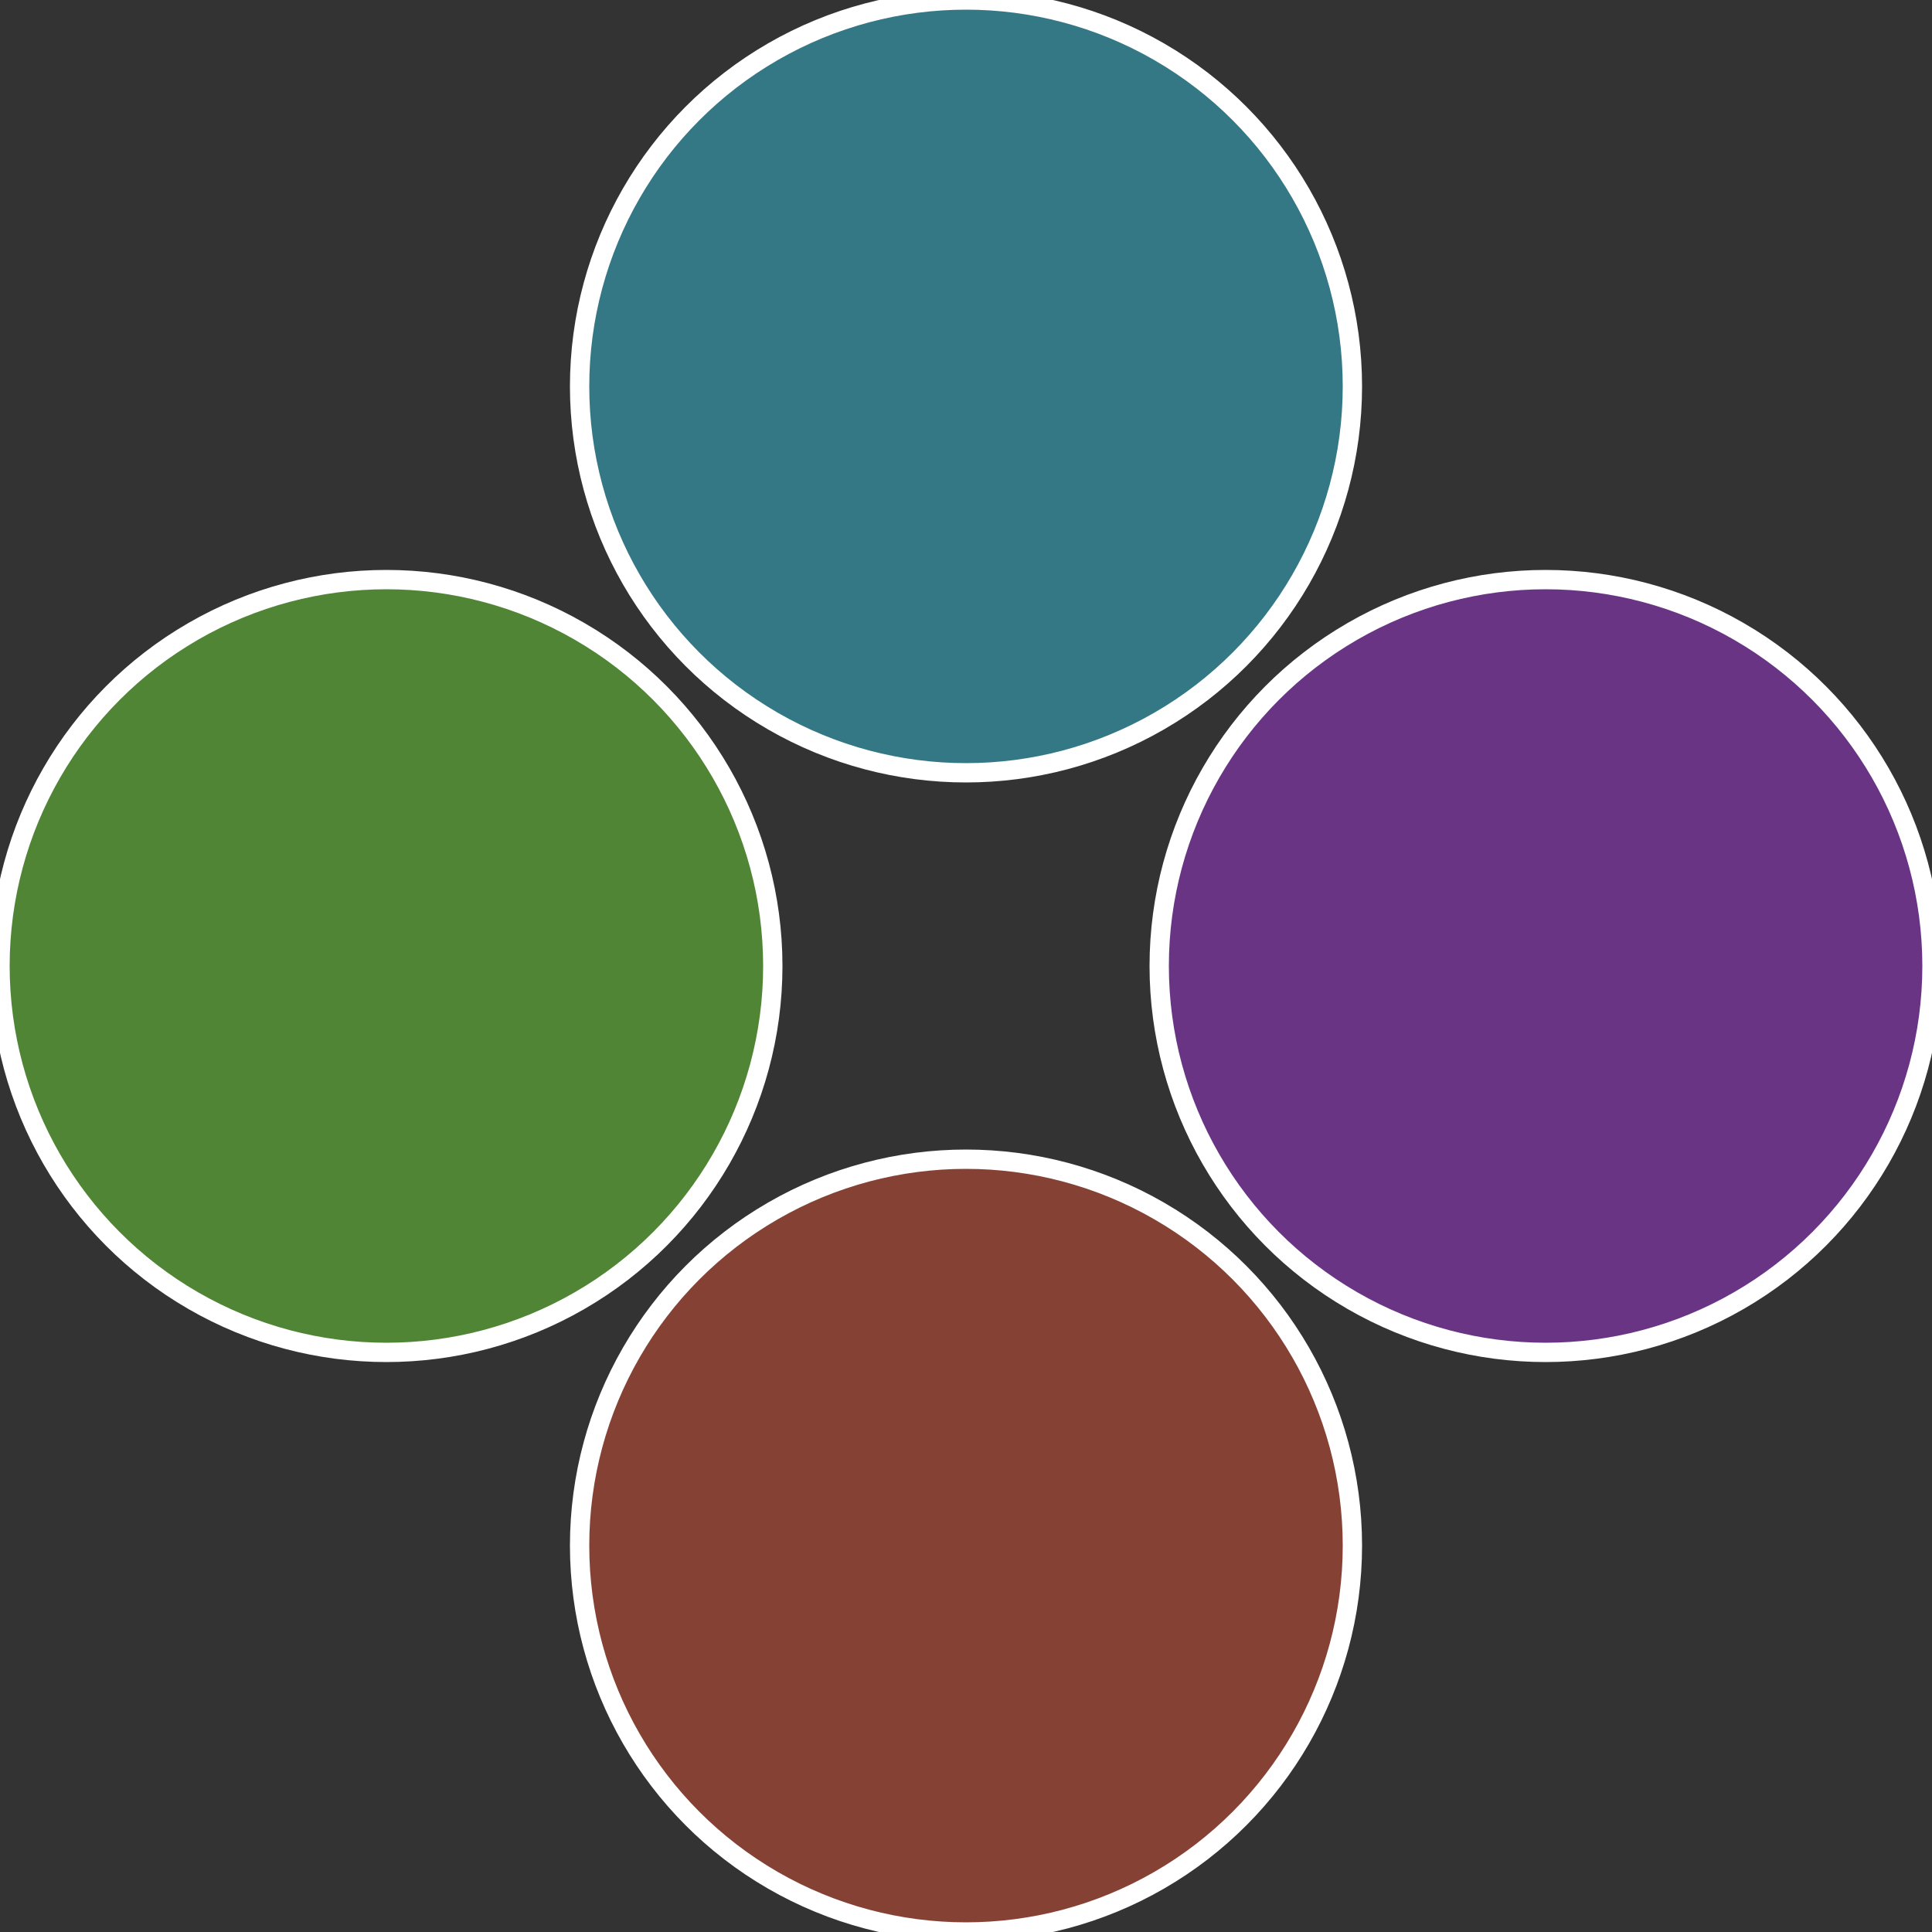
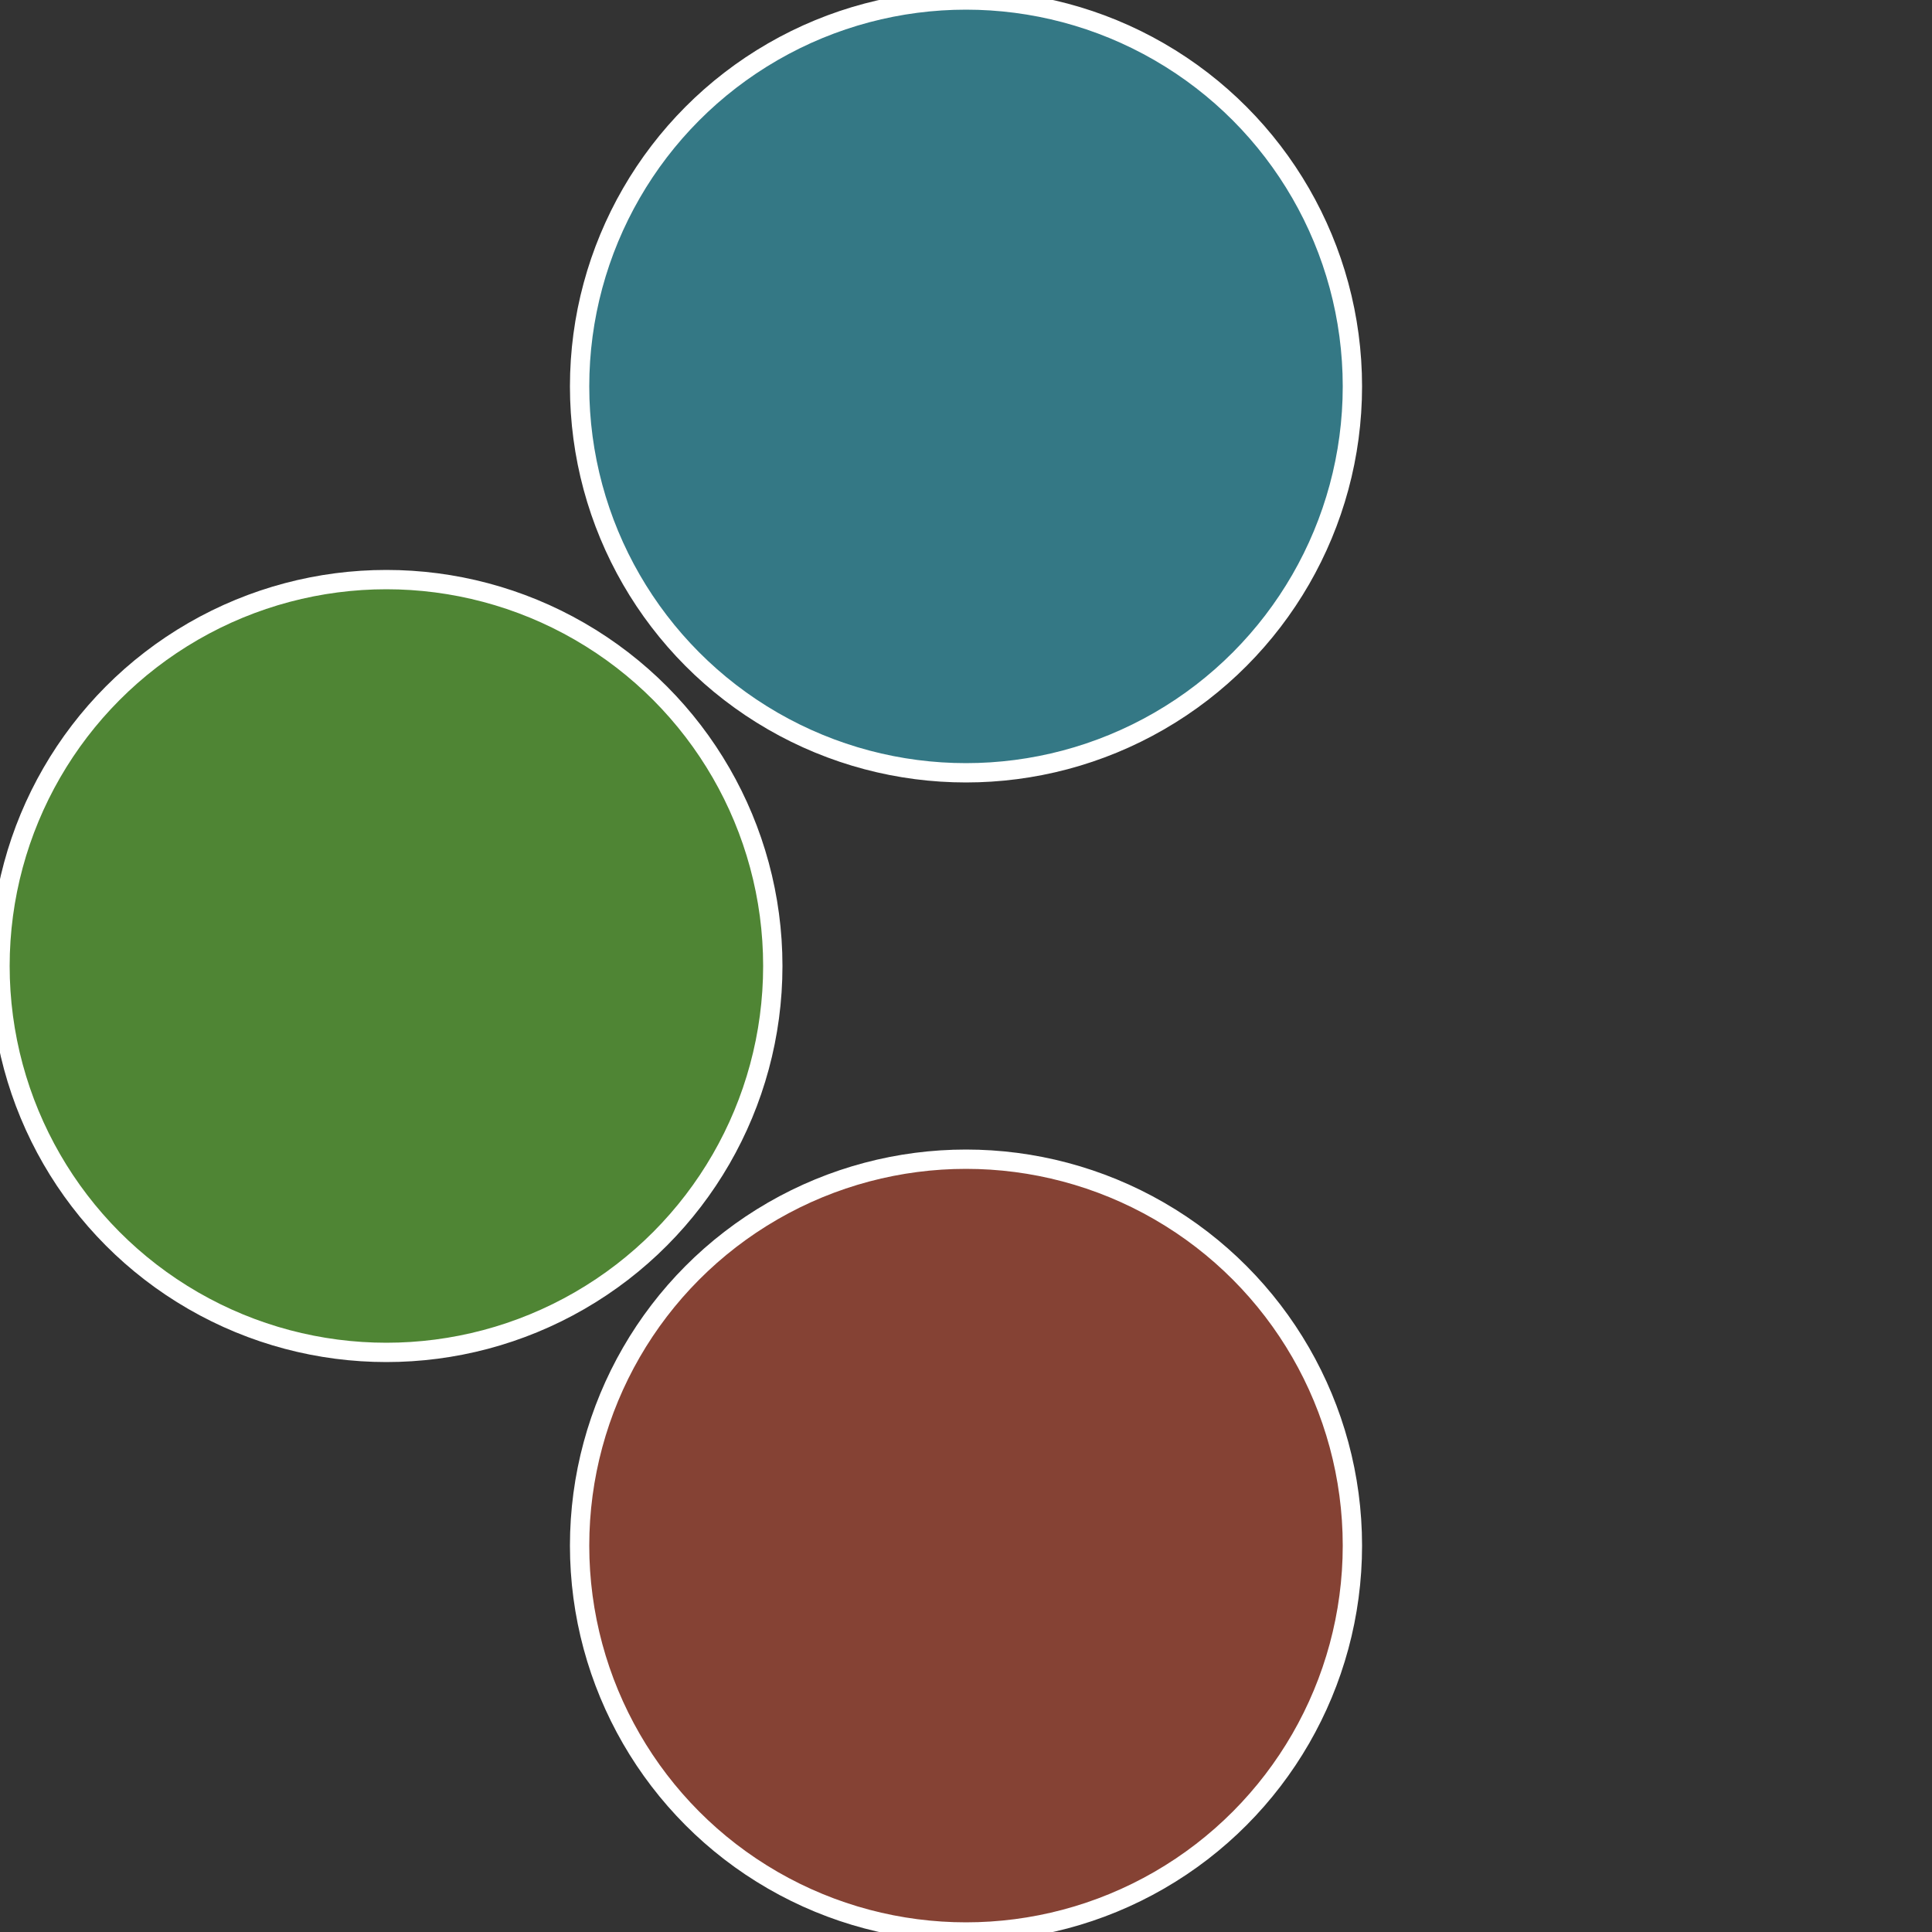
<svg xmlns="http://www.w3.org/2000/svg" width="500" height="500" viewBox="-1 -1 2 2">
  <rect x="-1" y="-1" width="2" height="2" fill="#333333" stroke="none" />
-   <circle cx="0.6" cy="0" r="0.4" fill="#6a3485" stroke="#fff" stroke-width="1%" />
  <circle cx="3.6739403974421E-17" cy="0.6" r="0.4" fill="#854234" stroke="#fff" stroke-width="1%" />
  <circle cx="-0.6" cy="7.3478807948841E-17" r="0.4" fill="#4f8534" stroke="#fff" stroke-width="1%" />
  <circle cx="-1.1021821192326E-16" cy="-0.6" r="0.4" fill="#347885" stroke="#fff" stroke-width="1%" />
</svg>